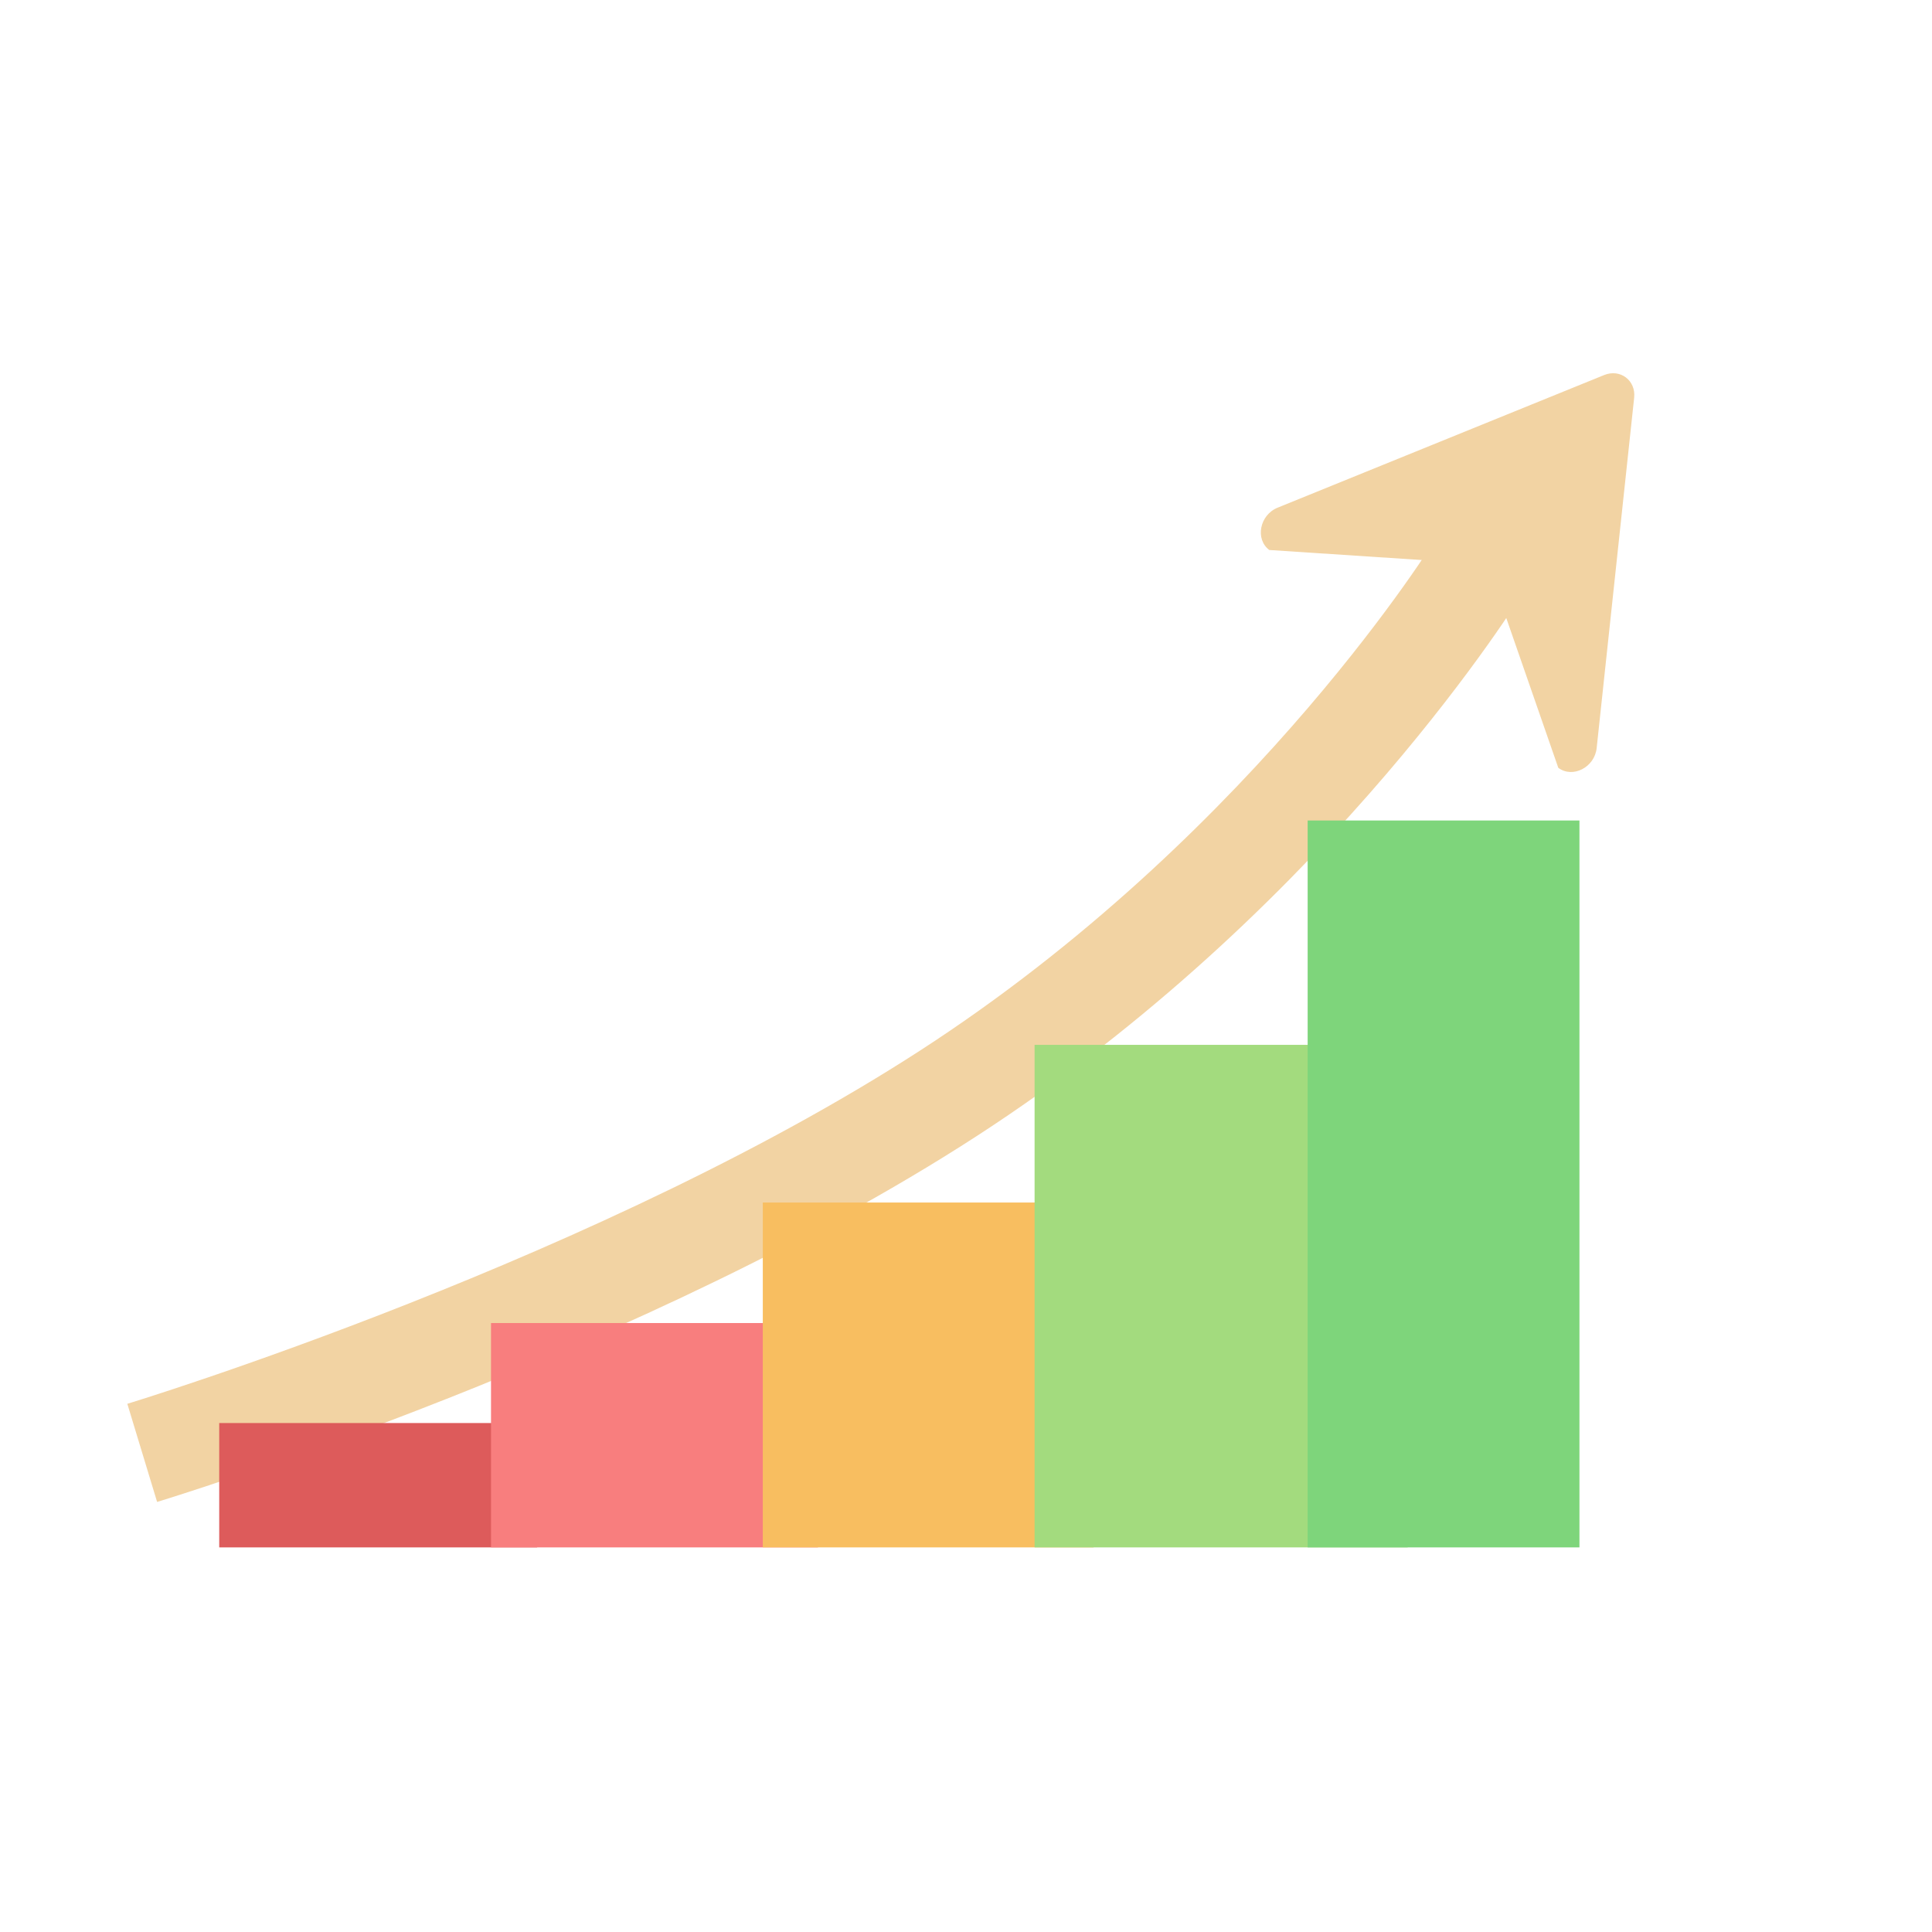
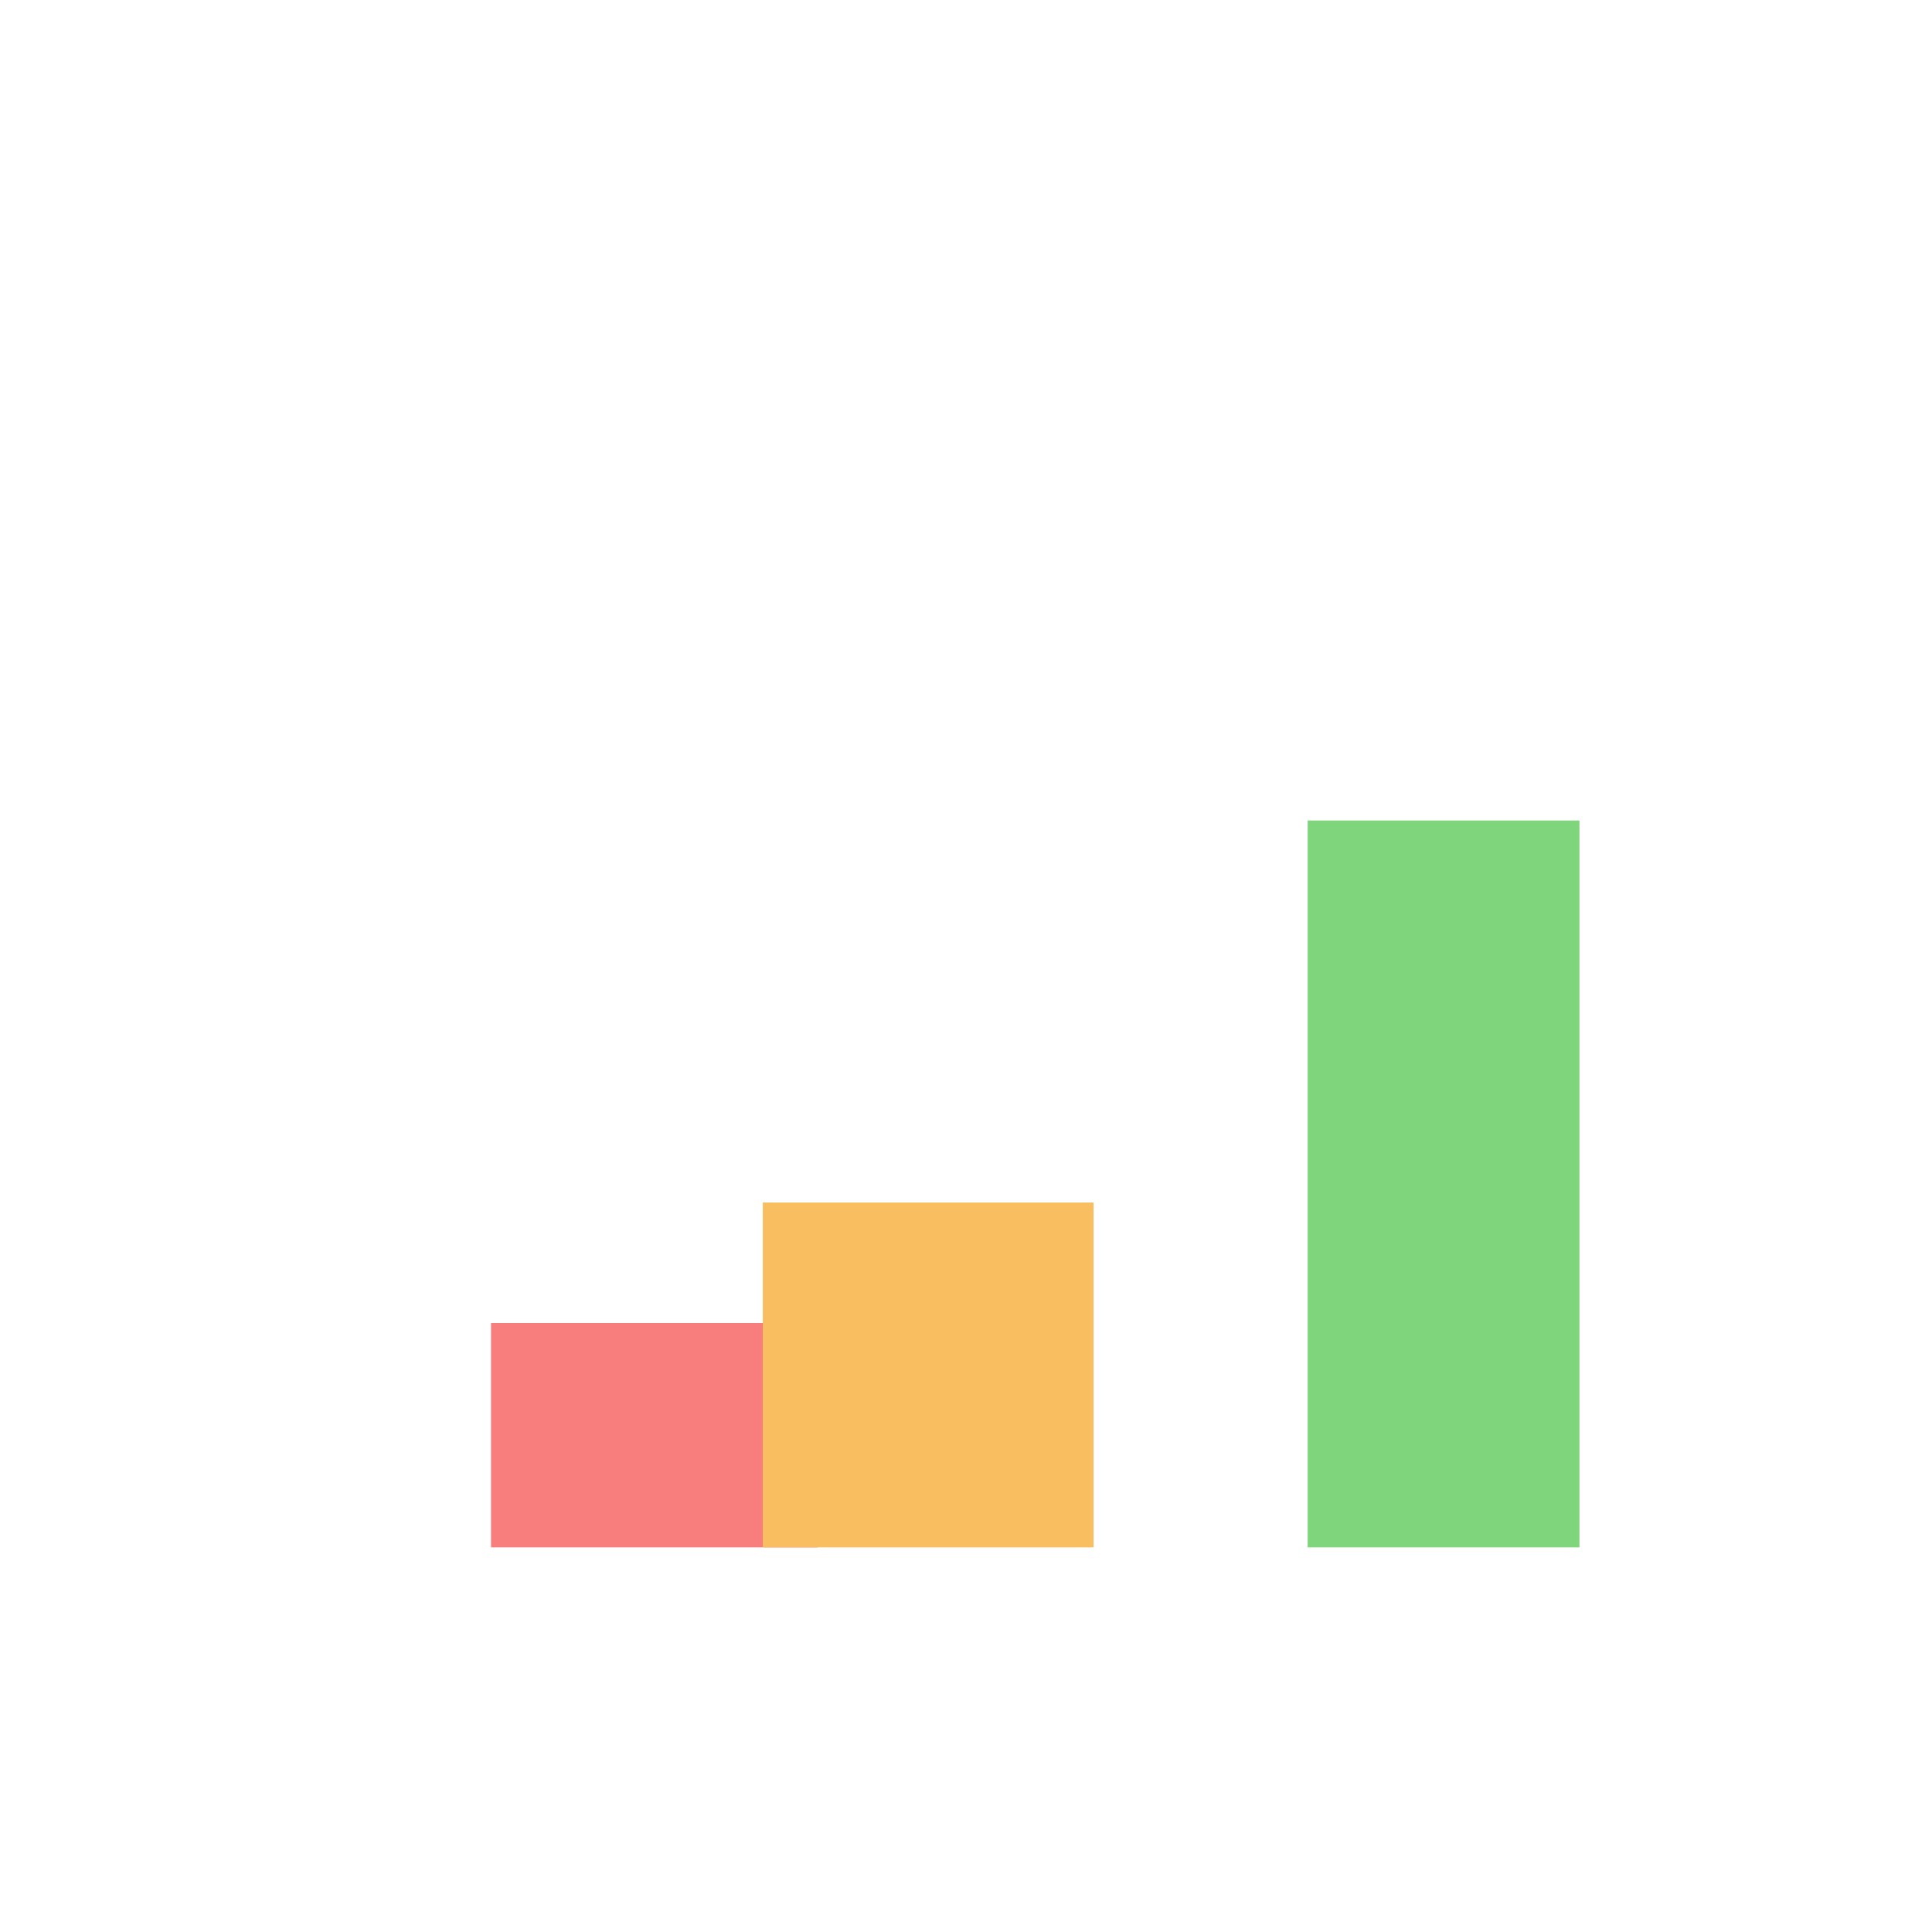
<svg xmlns="http://www.w3.org/2000/svg" width="1507" height="1507" viewBox="0 0 1507 1507">
  <defs>
    <clipPath id="clip-Artboard_46">
      <rect width="1507" height="1507" />
    </clipPath>
  </defs>
  <g id="Artboard_46" data-name="Artboard – 46" clip-path="url(#clip-Artboard_46)">
    <g id="Group_244" data-name="Group 244" transform="translate(-173.109 -20.712)">
      <g id="Group_243" data-name="Group 243" transform="translate(335.7 168.272) rotate(3)">
-         <path id="Path_448" data-name="Path 448" d="M0,923.8S341,719.86,552.138,488.911,844.545,0,844.545,0" transform="translate(176.269 80.232) rotate(11)" fill="none" stroke="#f2d3a3" stroke-width="80" />
-         <path id="Path_495" data-name="Path 495" d="M144.1,8.726c6.961-11.634,22.378-11.634,29.339,0l141.141,235.9c7.755,12.962-.633,30.273-14.67,30.273L173.44,190.079s-6.961-3.559-13.555-3.559-12.818,3.559-12.818,3.559L17.629,274.895c-14.036,0-22.425-17.312-14.67-30.273Z" transform="translate(980.166 0) rotate(34)" fill="#f2d3a3" />
-       </g>
+         </g>
      <g id="Group_242" data-name="Group 242" transform="translate(344.135 660.978)">
-         <rect id="Rectangle_165" data-name="Rectangle 165" width="248" height="97" transform="translate(-0.026 469.734)" fill="#dd5b5b" />
        <rect id="Rectangle_218" data-name="Rectangle 218" width="255" height="175" transform="translate(211.974 391.734)" fill="#f87e7e" />
        <rect id="Rectangle_162" data-name="Rectangle 162" width="258" height="269" transform="translate(423.974 297.734)" fill="#f8be60" />
-         <rect id="Rectangle_219" data-name="Rectangle 219" width="291" height="392" transform="translate(635.974 174.734)" fill="#a3db7e" />
        <rect id="Rectangle_163" data-name="Rectangle 163" width="212" height="567" transform="translate(848.974 -0.266)" fill="#7ed57b" />
      </g>
    </g>
  </g>
</svg>